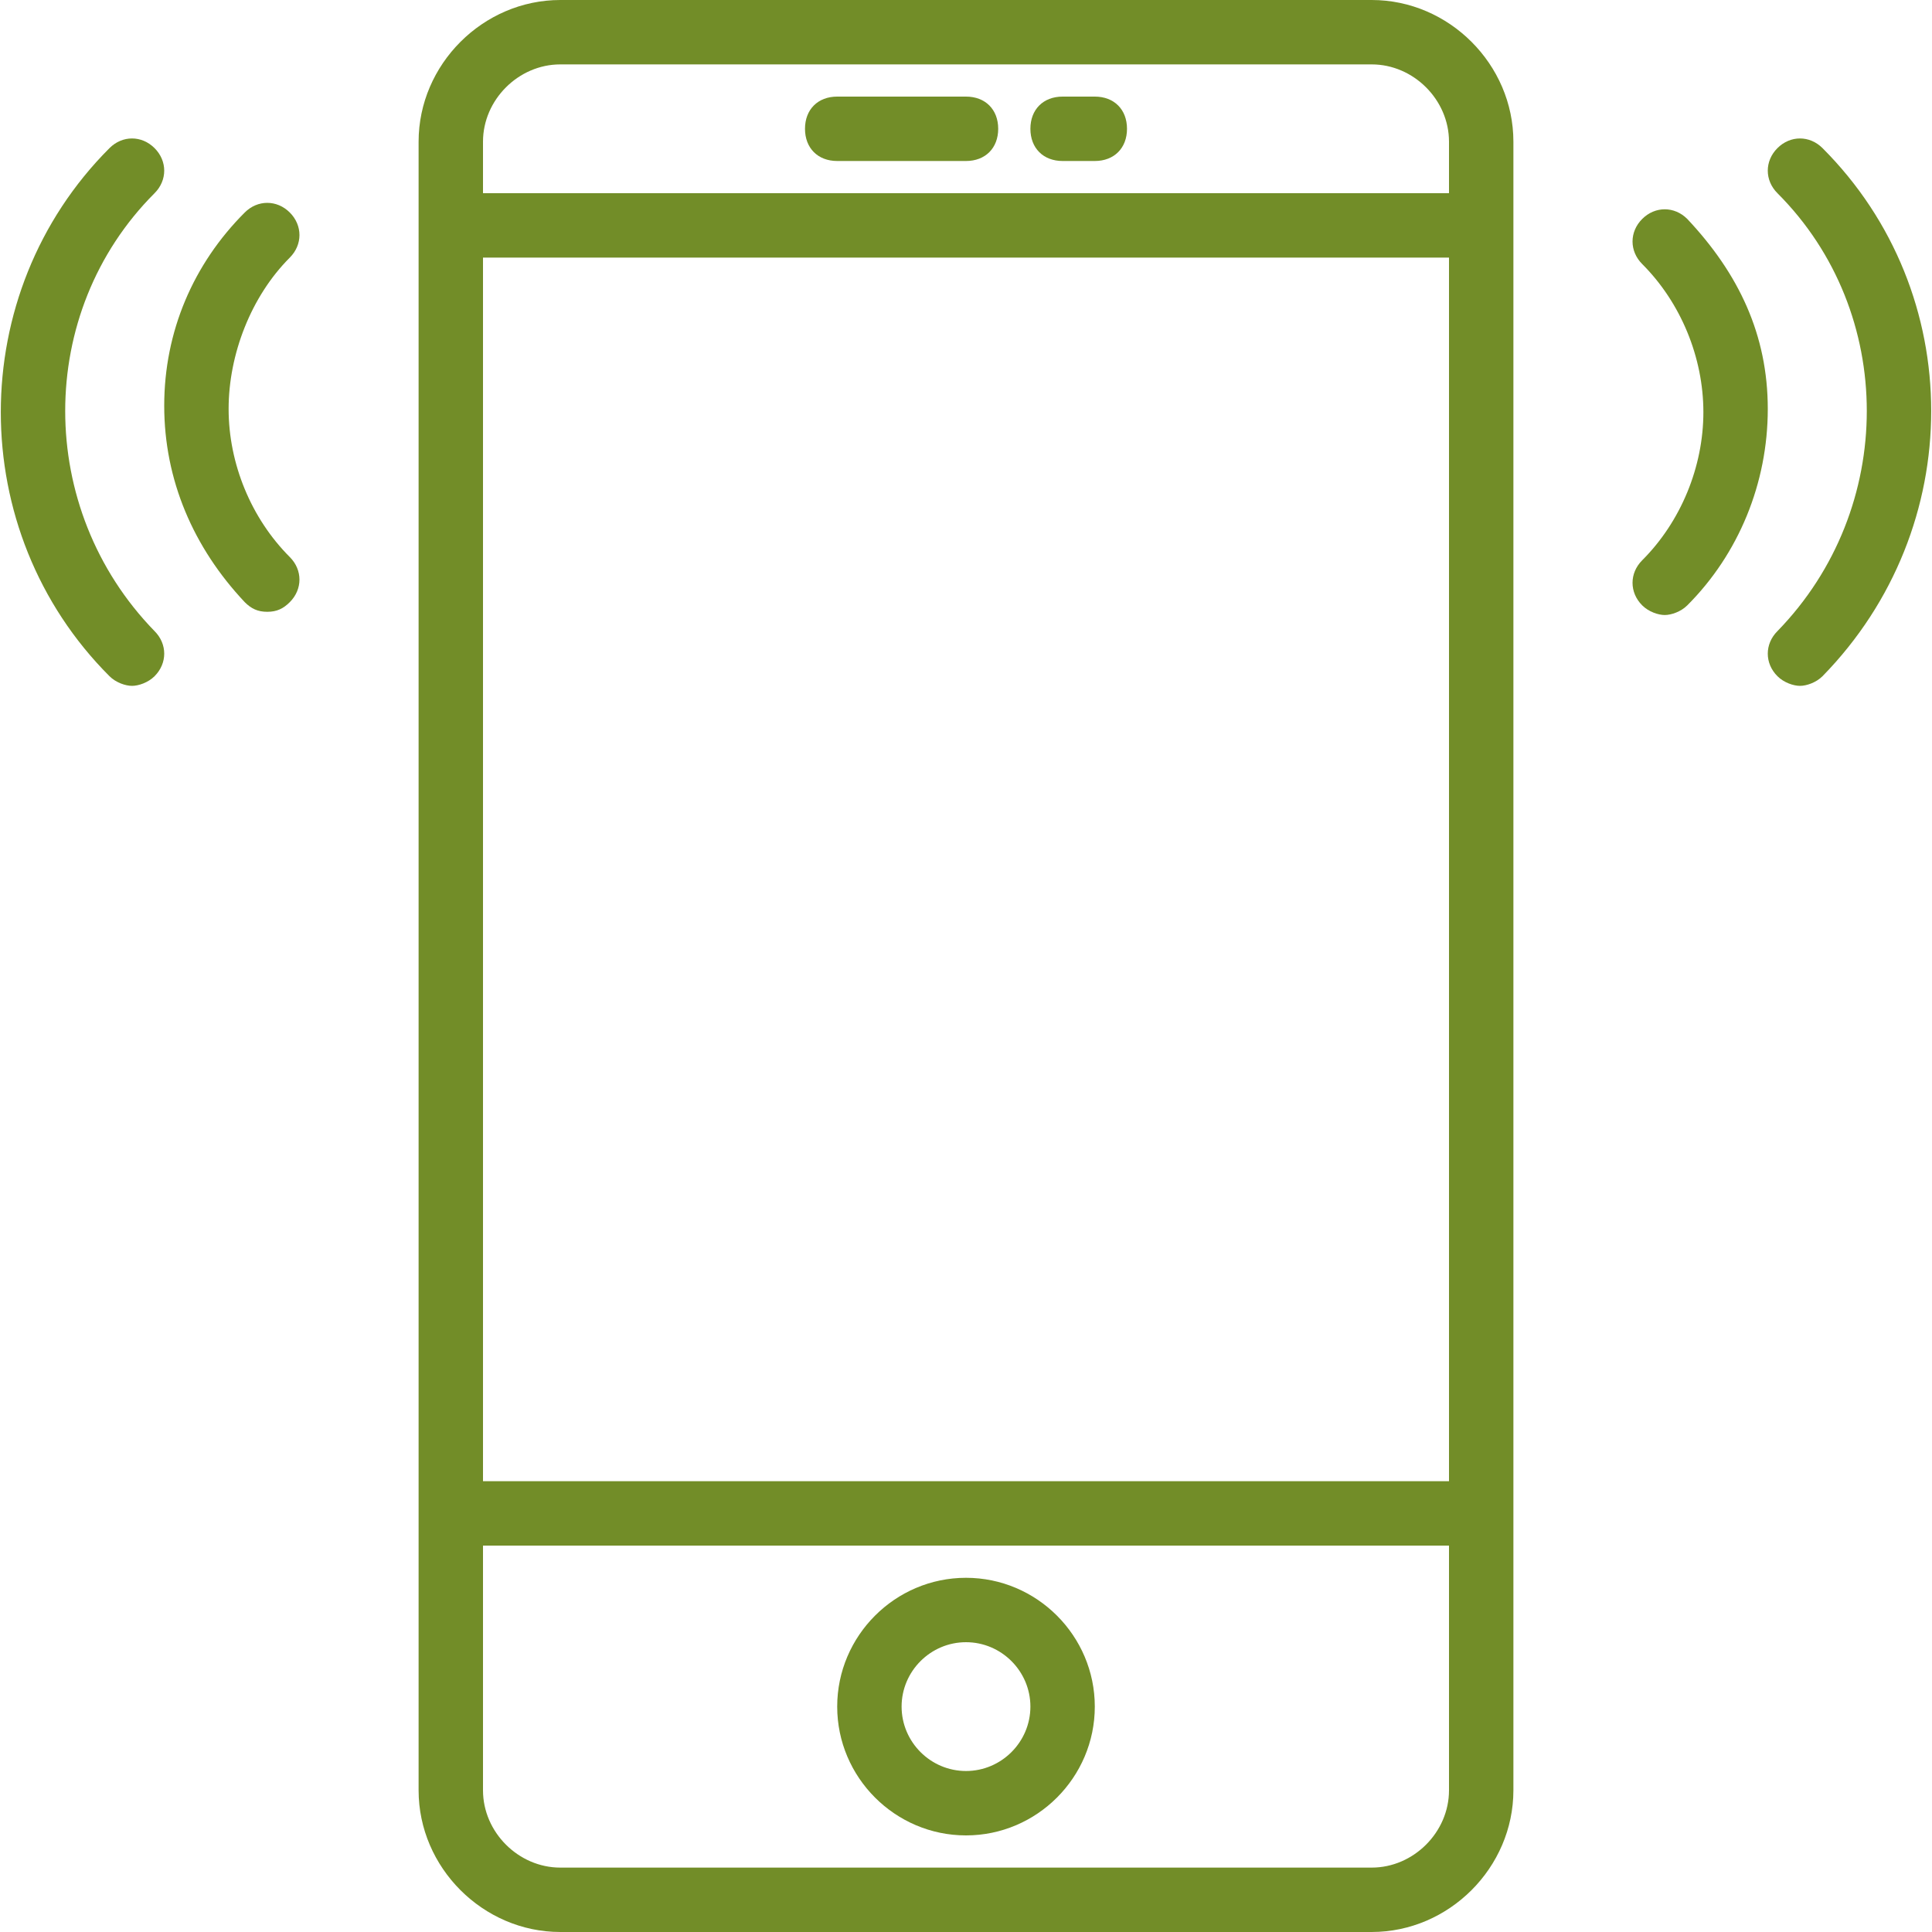
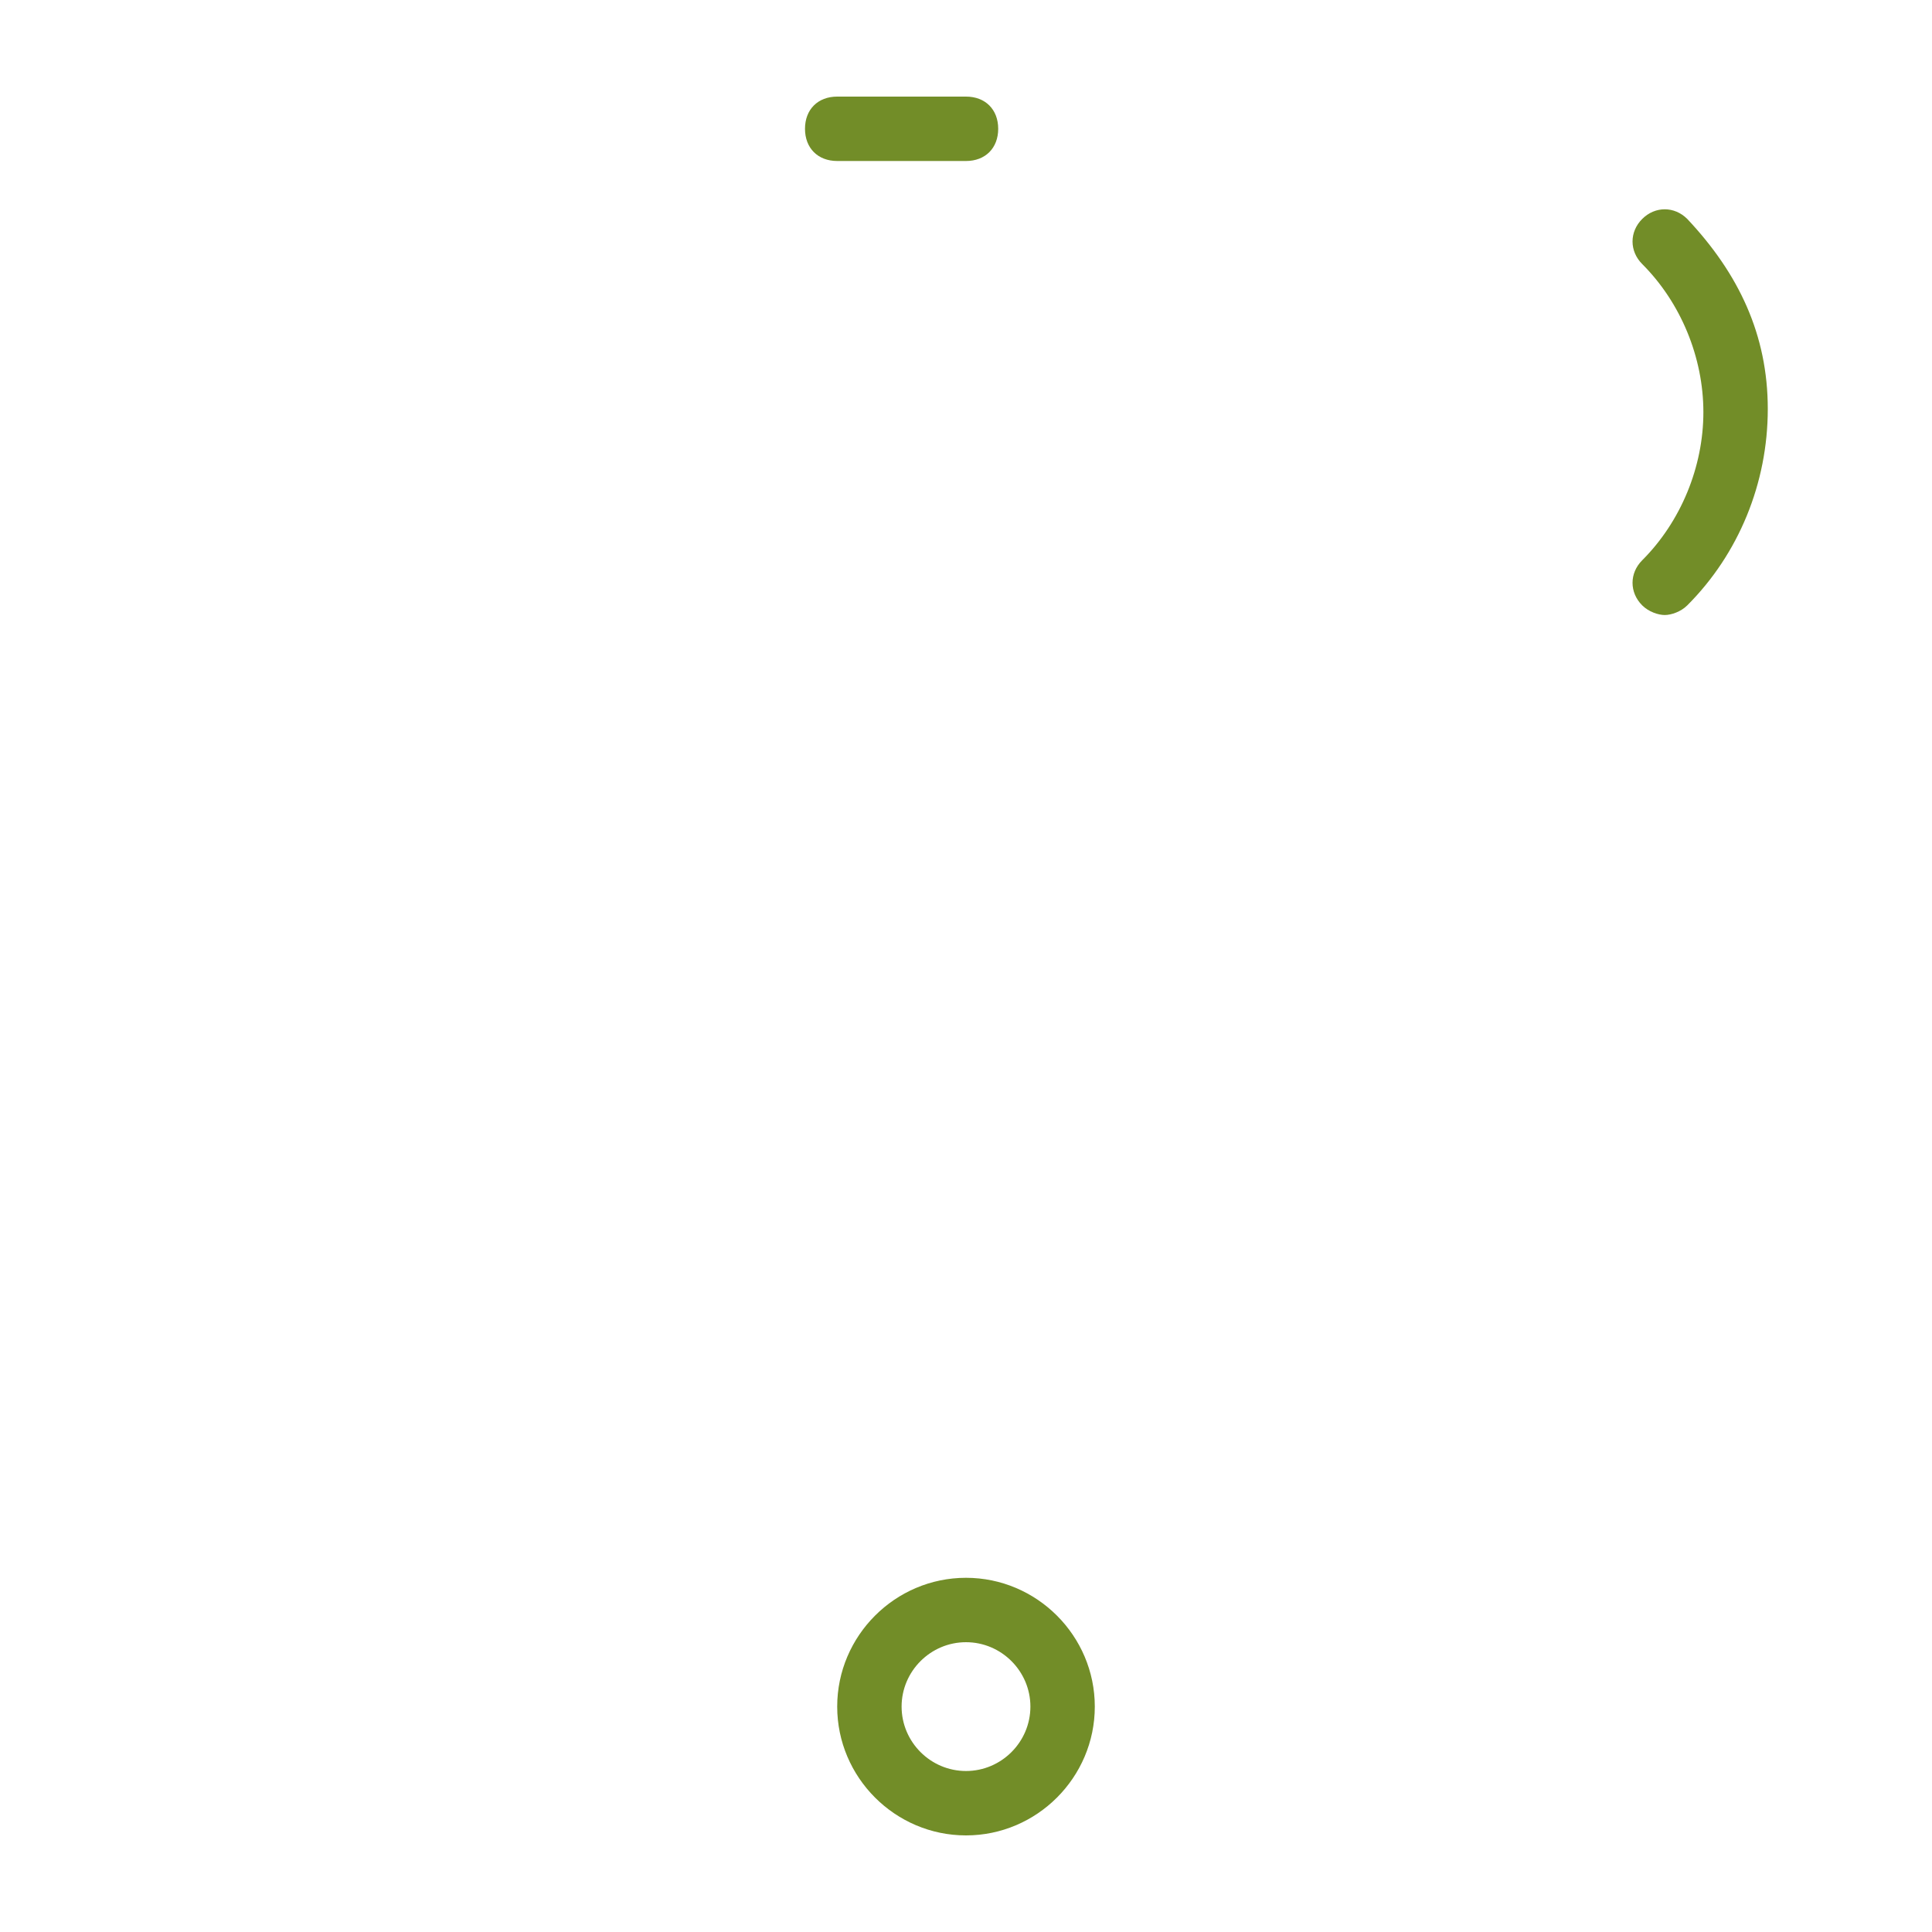
<svg xmlns="http://www.w3.org/2000/svg" version="1.1" id="Capa_1" x="0px" y="0px" viewBox="0 0 60 60" style="enable-background:new 0 0 60 60;" xml:space="preserve">
  <style type="text/css">
	.st0{fill:#728D28;}
</style>
  <g>
-     <path class="st0" d="M42.6,0H17.4C15,0,13,2,13,4.4v51.2c0,2.4,2,4.4,4.4,4.4h25.2c2.4,0,4.4-2,4.4-4.4V4.4C47,2,45,0,42.6,0z    M15,8h30v38H15V8z M17.4,2h25.2C43.9,2,45,3.1,45,4.4V6H15V4.4C15,3.1,16.1,2,17.4,2z M42.6,58H17.4c-1.3,0-2.4-1.1-2.4-2.4V48h30   v7.6C45,56.9,43.9,58,42.6,58z" />
    <path class="st0" d="M30,49c-2.2,0-4,1.8-4,4s1.8,4,4,4s4-1.8,4-4S32.2,49,30,49z M30,55c-1.1,0-2-0.9-2-2s0.9-2,2-2s2,0.9,2,2   S31.1,55,30,55z" />
    <path class="st0" d="M26,5h4c0.6,0,1-0.4,1-1s-0.4-1-1-1h-4c-0.6,0-1,0.4-1,1S25.4,5,26,5z" />
-     <path class="st0" d="M33,5h1c0.6,0,1-0.4,1-1s-0.4-1-1-1h-1c-0.6,0-1,0.4-1,1S32.4,5,33,5z" />
-     <path class="st0" d="M56.6,4.6c-0.4-0.4-1-0.4-1.4,0s-0.4,1,0,1.4c3.7,3.7,3.7,9.8,0,13.6c-0.4,0.4-0.4,1,0,1.4   c0.2,0.2,0.5,0.3,0.7,0.3s0.5-0.1,0.7-0.3C61.1,16.4,61.1,9.1,56.6,4.6z" />
    <path class="st0" d="M52.4,6.8c-0.4-0.4-1-0.4-1.4,0s-0.4,1,0,1.4c1.2,1.2,1.9,2.9,1.9,4.6s-0.7,3.4-1.9,4.6c-0.4,0.4-0.4,1,0,1.4   c0.2,0.2,0.5,0.3,0.7,0.3s0.5-0.1,0.7-0.3c1.6-1.6,2.5-3.8,2.5-6.1S54,8.5,52.4,6.8z" />
-     <path class="st0" d="M4.8,6c0.4-0.4,0.4-1,0-1.4s-1-0.4-1.4,0c-4.5,4.5-4.5,11.9,0,16.4c0.2,0.2,0.5,0.3,0.7,0.3s0.5-0.1,0.7-0.3   c0.4-0.4,0.4-1,0-1.4C1.1,15.8,1.1,9.7,4.8,6z" />
-     <path class="st0" d="M9,6.6c-0.4-0.4-1-0.4-1.4,0C6,8.2,5.1,10.3,5.1,12.6s0.9,4.4,2.5,6.1C7.8,18.9,8,19,8.3,19s0.5-0.1,0.7-0.3   c0.4-0.4,0.4-1,0-1.4c-1.2-1.2-1.9-2.9-1.9-4.6S7.8,9.2,9,8C9.4,7.6,9.4,7,9,6.6z" />
  </g>
</svg>